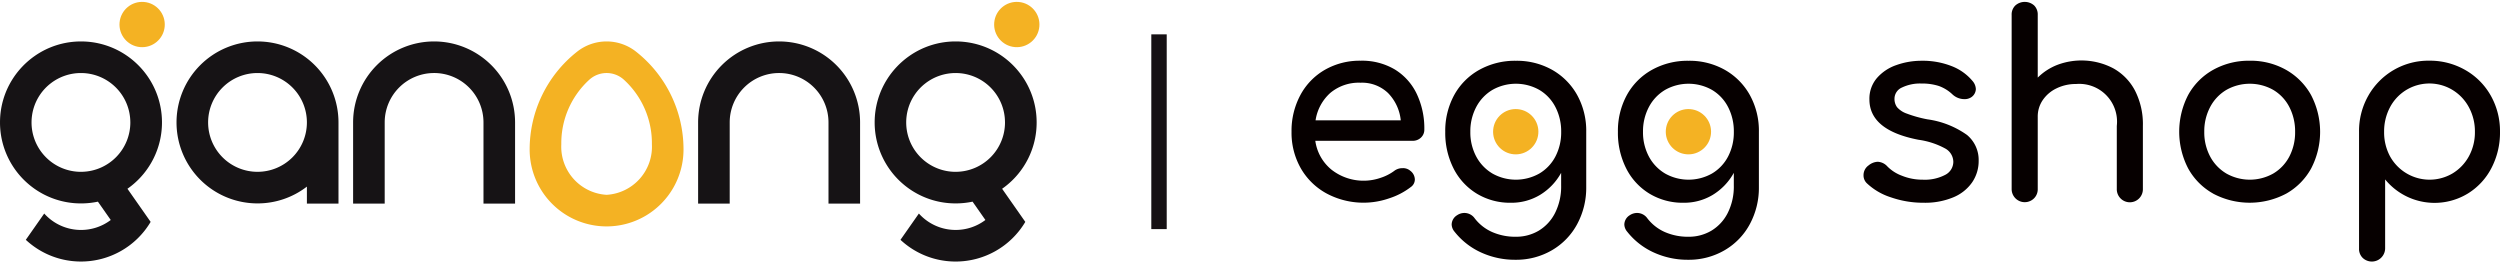
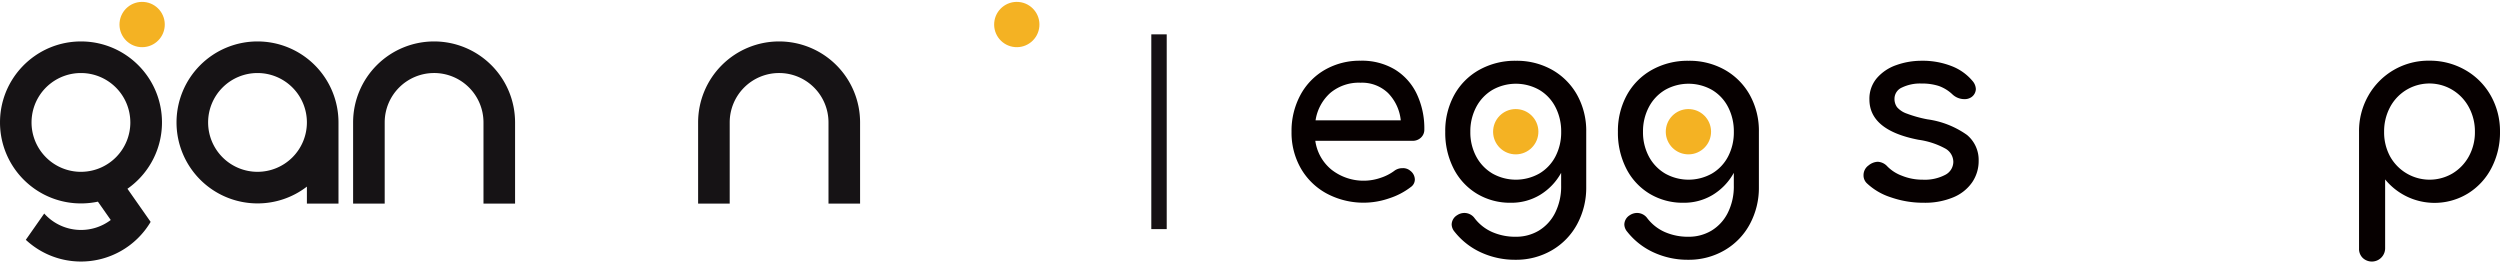
<svg xmlns="http://www.w3.org/2000/svg" width="259.972" height="27.197" viewBox="0 0 259.972 27.197">
  <g id="구성_요소_76_1" data-name="구성 요소 76 – 1" transform="translate(0 0)">
    <g id="그룹_5226" data-name="그룹 5226" transform="translate(-44.601 -251.196)">
      <circle id="타원_249" data-name="타원 249" cx="2.355" cy="2.355" r="2.355" transform="translate(56.829 255.887) rotate(-84.984)" fill="#f4b223" />
      <path id="패스_3026" data-name="패스 3026" d="M59.555,258.611a8.468,8.468,0,0,0-2.54-2.1,8.383,8.383,0,0,0-3.992-1.005h0a8.376,8.376,0,0,0-4.83,1.523,8.476,8.476,0,0,0-2.309,2.43,8.385,8.385,0,0,0-1.282,4.469h0a8.417,8.417,0,0,0,2.819,6.287c.163.146.333.286.508.419a8.376,8.376,0,0,0,5.045,1.715h.1a8.429,8.429,0,0,0,1.708-.183l1.336,1.907a5.116,5.116,0,0,1-3.094,1.035h0A5.124,5.124,0,0,1,49.2,273.4l-1.915,2.734a8.391,8.391,0,0,0,5.738,2.258h0a8.423,8.423,0,0,0,7.243-4.123l-2.412-3.444c.089-.063.177-.127.263-.192a8.407,8.407,0,0,0,3.328-6.707h0A8.388,8.388,0,0,0,59.555,258.611Zm-1.4,5.316a5.136,5.136,0,0,1-5,5.134h-.275c-.1,0-.193-.008-.289-.015s-.216-.022-.322-.037a5.125,5.125,0,0,1-2.949-1.517,5.263,5.263,0,0,1-.456-.543,5.115,5.115,0,0,1-.983-3.022h0a5.175,5.175,0,0,1,.043-.663,5.059,5.059,0,0,1,.137-.689,5.136,5.136,0,0,1,4.956-3.784h0a5.137,5.137,0,0,1,5.137,5.136Z" fill="#161315" />
-       <path id="패스_3027" data-name="패스 3027" d="M150.51,258.611a8.411,8.411,0,0,0-6.532-3.106h0a8.379,8.379,0,0,0-4.831,1.523,8.476,8.476,0,0,0-2.309,2.43,8.385,8.385,0,0,0-1.282,4.469h0a8.417,8.417,0,0,0,2.819,6.287q.246.219.508.419a8.382,8.382,0,0,0,5.045,1.715h.1a8.438,8.438,0,0,0,1.709-.183l1.335,1.907a5.116,5.116,0,0,1-3.094,1.035h0a5.124,5.124,0,0,1-3.823-1.706l-1.915,2.734a8.391,8.391,0,0,0,5.738,2.258h0a8.423,8.423,0,0,0,7.243-4.123l-2.411-3.444c.088-.063.176-.127.262-.192a8.4,8.4,0,0,0,3.328-6.707h0A8.388,8.388,0,0,0,150.51,258.611Zm-1.4,5.316a5.136,5.136,0,0,1-5,5.134h-.275c-.1,0-.193-.008-.288-.015s-.216-.022-.323-.037a5.137,5.137,0,0,1-4.388-5.082h0a5.175,5.175,0,0,1,.043-.663,5.06,5.06,0,0,1,.137-.689,5.138,5.138,0,0,1,4.957-3.784h0a5.129,5.129,0,0,1,5.136,5.136Z" fill="#161315" />
      <circle id="타원_250" data-name="타원 250" cx="2.355" cy="2.355" r="2.355" transform="translate(147.784 255.887) rotate(-84.984)" fill="#f4b223" />
      <g id="그룹_5222" data-name="그룹 5222">
        <path id="패스_3028" data-name="패스 3028" d="M79.8,263.927a8.422,8.422,0,0,0-8.421-8.422h0a8.422,8.422,0,0,0-8.422,8.422h0a8.422,8.422,0,0,0,8.422,8.421h0a8.381,8.381,0,0,0,5.136-1.747v1.77H79.8Zm-8.421,5.136h0a5.136,5.136,0,0,1-5.136-5.136h0a5.135,5.135,0,0,1,5.136-5.136h0a5.135,5.135,0,0,1,5.136,5.136h0A5.136,5.136,0,0,1,71.382,269.063Z" fill="#161315" />
      </g>
      <g id="그룹_5223" data-name="그룹 5223">
        <path id="패스_3029" data-name="패스 3029" d="M98.163,263.926a8.422,8.422,0,0,0-8.422-8.421h0a8.421,8.421,0,0,0-8.421,8.421h0v8.444h3.285v-8.445a5.136,5.136,0,0,1,5.136-5.135h0a5.136,5.136,0,0,1,5.137,5.136v8.444h3.285Z" fill="#161315" />
      </g>
      <g id="그룹_5224" data-name="그룹 5224">
        <path id="패스_3030" data-name="패스 3030" d="M134.04,263.926a8.422,8.422,0,0,0-8.422-8.421h0a8.421,8.421,0,0,0-8.421,8.421h0v8.444h3.285v-8.445a5.136,5.136,0,0,1,5.136-5.135h0a5.137,5.137,0,0,1,5.137,5.136v8.444h3.285Z" fill="#161315" />
      </g>
      <g id="그룹_5225" data-name="그룹 5225">
-         <path id="패스_3031" data-name="패스 3031" d="M110.736,256.563a4.943,4.943,0,0,0-6.112,0,12.943,12.943,0,0,0-4.945,10.176,8,8,0,1,0,16,0A12.942,12.942,0,0,0,110.736,256.563Zm-3.056,14.892a5.012,5.012,0,0,1-4.709-5.268,8.928,8.928,0,0,1,2.91-6.7,2.673,2.673,0,0,1,3.6,0,8.928,8.928,0,0,1,2.91,6.7A5.012,5.012,0,0,1,107.68,271.455Z" fill="#f4b223" />
-       </g>
+         </g>
    </g>
    <rect id="사각형_3157" data-name="사각형 3157" width="1.602" height="20.252" transform="translate(119.723 3.572)" fill="#161114" />
    <g id="그룹_5227" data-name="그룹 5227" transform="translate(-44.601 -251.196)">
      <path id="패스_3032" data-name="패스 3032" d="M192.365,265.505a1.219,1.219,0,0,1-.878.333H181.378a4.7,4.7,0,0,0,1.689,3.006,5.409,5.409,0,0,0,5.082.851,4.966,4.966,0,0,0,1.423-.718,1.379,1.379,0,0,1,.878-.293,1.142,1.142,0,0,1,.8.266,1.162,1.162,0,0,1,.479.9.959.959,0,0,1-.426.8,7.356,7.356,0,0,1-2.247,1.171,8.13,8.13,0,0,1-6.479-.492,6.867,6.867,0,0,1-2.7-2.62,7.467,7.467,0,0,1-.971-3.806,7.867,7.867,0,0,1,.918-3.817,6.644,6.644,0,0,1,2.554-2.633,7.286,7.286,0,0,1,3.712-.944,6.683,6.683,0,0,1,3.538.9,5.974,5.974,0,0,1,2.287,2.527,8.337,8.337,0,0,1,.8,3.724A1.115,1.115,0,0,1,192.365,265.505Zm-9.431-4.643a4.781,4.781,0,0,0-1.529,2.846h8.859a4.727,4.727,0,0,0-1.33-2.846,3.91,3.91,0,0,0-2.846-1.064A4.612,4.612,0,0,0,182.934,260.862Z" fill="#060000" />
      <path id="패스_3033" data-name="패스 3033" d="M206,258.455a6.808,6.808,0,0,1,2.607,2.62,7.661,7.661,0,0,1,.944,3.83v5.747a7.954,7.954,0,0,1-.931,3.831,6.917,6.917,0,0,1-2.62,2.726,7.368,7.368,0,0,1-3.817,1,8.434,8.434,0,0,1-3.566-.759,7.435,7.435,0,0,1-2.766-2.167,1.208,1.208,0,0,1-.293-.745,1.157,1.157,0,0,1,.559-.958,1.371,1.371,0,0,1,.745-.239,1.311,1.311,0,0,1,1.09.558,4.666,4.666,0,0,0,1.809,1.423,5.963,5.963,0,0,0,2.475.493,4.581,4.581,0,0,0,2.368-.626,4.516,4.516,0,0,0,1.7-1.835,6.1,6.1,0,0,0,.638-2.886v-1.3a6.145,6.145,0,0,1-2.181,2.287,5.762,5.762,0,0,1-3.059.825,6.659,6.659,0,0,1-3.526-.944,6.475,6.475,0,0,1-2.42-2.62,8.175,8.175,0,0,1-.865-3.806,7.76,7.76,0,0,1,.931-3.83,6.675,6.675,0,0,1,2.607-2.62,7.611,7.611,0,0,1,3.805-.944A7.485,7.485,0,0,1,206,258.455Zm-1.33,10.788a4.422,4.422,0,0,0,1.676-1.769,5.41,5.41,0,0,0,.6-2.569,5.483,5.483,0,0,0-.6-2.58,4.4,4.4,0,0,0-1.676-1.782,4.957,4.957,0,0,0-4.869,0,4.5,4.5,0,0,0-1.689,1.782,5.384,5.384,0,0,0-.612,2.58,5.313,5.313,0,0,0,.612,2.569,4.522,4.522,0,0,0,1.689,1.769,4.964,4.964,0,0,0,4.869,0Z" fill="#060000" />
      <path id="패스_3034" data-name="패스 3034" d="M223.955,258.455a6.8,6.8,0,0,1,2.607,2.62,7.661,7.661,0,0,1,.944,3.83v5.747a7.954,7.954,0,0,1-.931,3.831,6.917,6.917,0,0,1-2.62,2.726,7.368,7.368,0,0,1-3.817,1,8.437,8.437,0,0,1-3.566-.759,7.435,7.435,0,0,1-2.766-2.167,1.208,1.208,0,0,1-.293-.745,1.159,1.159,0,0,1,.559-.958,1.373,1.373,0,0,1,.745-.239,1.31,1.31,0,0,1,1.09.558,4.673,4.673,0,0,0,1.809,1.423,5.964,5.964,0,0,0,2.476.493,4.58,4.58,0,0,0,2.367-.626,4.509,4.509,0,0,0,1.7-1.835,6.1,6.1,0,0,0,.639-2.886v-1.3a6.155,6.155,0,0,1-2.182,2.287,5.761,5.761,0,0,1-3.058.825,6.66,6.66,0,0,1-3.527-.944,6.475,6.475,0,0,1-2.42-2.62,8.176,8.176,0,0,1-.865-3.806,7.76,7.76,0,0,1,.931-3.83,6.675,6.675,0,0,1,2.607-2.62,7.612,7.612,0,0,1,3.806-.944A7.484,7.484,0,0,1,223.955,258.455Zm-1.33,10.788a4.415,4.415,0,0,0,1.676-1.769,5.41,5.41,0,0,0,.6-2.569,5.483,5.483,0,0,0-.6-2.58,4.392,4.392,0,0,0-1.676-1.782,4.957,4.957,0,0,0-4.869,0,4.5,4.5,0,0,0-1.689,1.782,5.4,5.4,0,0,0-.612,2.58,5.324,5.324,0,0,0,.612,2.569,4.522,4.522,0,0,0,1.689,1.769,4.964,4.964,0,0,0,4.869,0Z" fill="#060000" />
      <path id="패스_3035" data-name="패스 3035" d="M241.233,271.716a6.506,6.506,0,0,1-2.5-1.463,1.124,1.124,0,0,1-.346-.824,1.241,1.241,0,0,1,.532-1.038,1.609,1.609,0,0,1,.931-.372,1.426,1.426,0,0,1,1.011.479,4.121,4.121,0,0,0,1.516.971,5.675,5.675,0,0,0,2.156.412,4.572,4.572,0,0,0,2.354-.505,1.532,1.532,0,0,0,.838-1.357,1.607,1.607,0,0,0-.824-1.37,8.107,8.107,0,0,0-2.793-.918q-5.11-.984-5.109-4.2a3.3,3.3,0,0,1,.771-2.208,4.7,4.7,0,0,1,2.022-1.356,7.774,7.774,0,0,1,2.661-.452,8.155,8.155,0,0,1,3.1.558,5.313,5.313,0,0,1,2.168,1.543,1.356,1.356,0,0,1,.346.851,1.065,1.065,0,0,1-.452.825,1.23,1.23,0,0,1-.745.212,1.809,1.809,0,0,1-1.25-.505,4.008,4.008,0,0,0-1.41-.864,5.69,5.69,0,0,0-1.809-.253,4.322,4.322,0,0,0-2.01.412,1.274,1.274,0,0,0-.784,1.157,1.454,1.454,0,0,0,.266.891,2.361,2.361,0,0,0,1.01.665,12.763,12.763,0,0,0,2.157.6,9.27,9.27,0,0,1,4.109,1.624,3.372,3.372,0,0,1,1.21,2.687,3.925,3.925,0,0,1-.664,2.221,4.432,4.432,0,0,1-1.956,1.569,7.62,7.62,0,0,1-3.1.572A10.227,10.227,0,0,1,241.233,271.716Z" fill="#060000" />
-       <path id="패스_3036" data-name="패스 3036" d="M264.325,258.282a5.632,5.632,0,0,1,2.287,2.327,7.655,7.655,0,0,1,.825,3.684v6.545a1.357,1.357,0,1,1-2.713,0v-6.545a3.927,3.927,0,0,0-4.229-4.362,4.559,4.559,0,0,0-2.037.452,3.616,3.616,0,0,0-1.436,1.224,3.028,3.028,0,0,0-.519,1.729v7.5a1.337,1.337,0,0,1-.372.971,1.363,1.363,0,0,1-2.341-.971V252.749a1.3,1.3,0,0,1,.385-.984,1.472,1.472,0,0,1,1.956,0,1.325,1.325,0,0,1,.372.984v6.517a5.955,5.955,0,0,1,2.021-1.317,7.108,7.108,0,0,1,5.8.333Z" fill="#060000" />
-       <path id="패스_3037" data-name="패스 3037" d="M274.752,271.331a6.681,6.681,0,0,1-2.607-2.62,8.294,8.294,0,0,1,0-7.636,6.675,6.675,0,0,1,2.607-2.62,7.608,7.608,0,0,1,3.8-.944,7.485,7.485,0,0,1,3.764.944,6.808,6.808,0,0,1,2.607,2.62,8.243,8.243,0,0,1,.013,7.636,6.712,6.712,0,0,1-2.593,2.62,8.112,8.112,0,0,1-7.6,0Zm6.239-2.088a4.422,4.422,0,0,0,1.676-1.769,5.409,5.409,0,0,0,.6-2.569,5.483,5.483,0,0,0-.6-2.58,4.4,4.4,0,0,0-1.676-1.782,4.957,4.957,0,0,0-4.869,0,4.49,4.49,0,0,0-1.689,1.782,5.384,5.384,0,0,0-.612,2.58,5.313,5.313,0,0,0,.612,2.569,4.515,4.515,0,0,0,1.689,1.769,4.964,4.964,0,0,0,4.869,0Z" fill="#060000" />
      <path id="패스_3038" data-name="패스 3038" d="M300.969,258.481a7.018,7.018,0,0,1,2.646,2.66,7.5,7.5,0,0,1,.958,3.764,7.962,7.962,0,0,1-.891,3.766,6.723,6.723,0,0,1-2.447,2.646,6.641,6.641,0,0,1-8.607-1.463v7.182a1.382,1.382,0,0,1-2.327.984,1.3,1.3,0,0,1-.386-.984V264.9a7.426,7.426,0,0,1,.971-3.764,7.17,7.17,0,0,1,6.346-3.63A7.383,7.383,0,0,1,300.969,258.481Zm-1.33,10.748a4.7,4.7,0,0,0,1.7-1.782,5.176,5.176,0,0,0,.625-2.542,5.246,5.246,0,0,0-.625-2.553,4.692,4.692,0,0,0-1.7-1.8,4.633,4.633,0,0,0-6.505,1.8,5.328,5.328,0,0,0-.612,2.553,5.256,5.256,0,0,0,.612,2.542,4.7,4.7,0,0,0,6.505,1.782Z" fill="#060000" />
      <circle id="타원_251" data-name="타원 251" cx="2.355" cy="2.355" r="2.355" transform="translate(199.669 267.033) rotate(-84.984)" fill="#f4b223" />
      <circle id="타원_252" data-name="타원 252" cx="2.355" cy="2.355" r="2.355" transform="translate(217.626 267.033) rotate(-84.984)" fill="#f4b223" />
    </g>
  </g>
</svg>